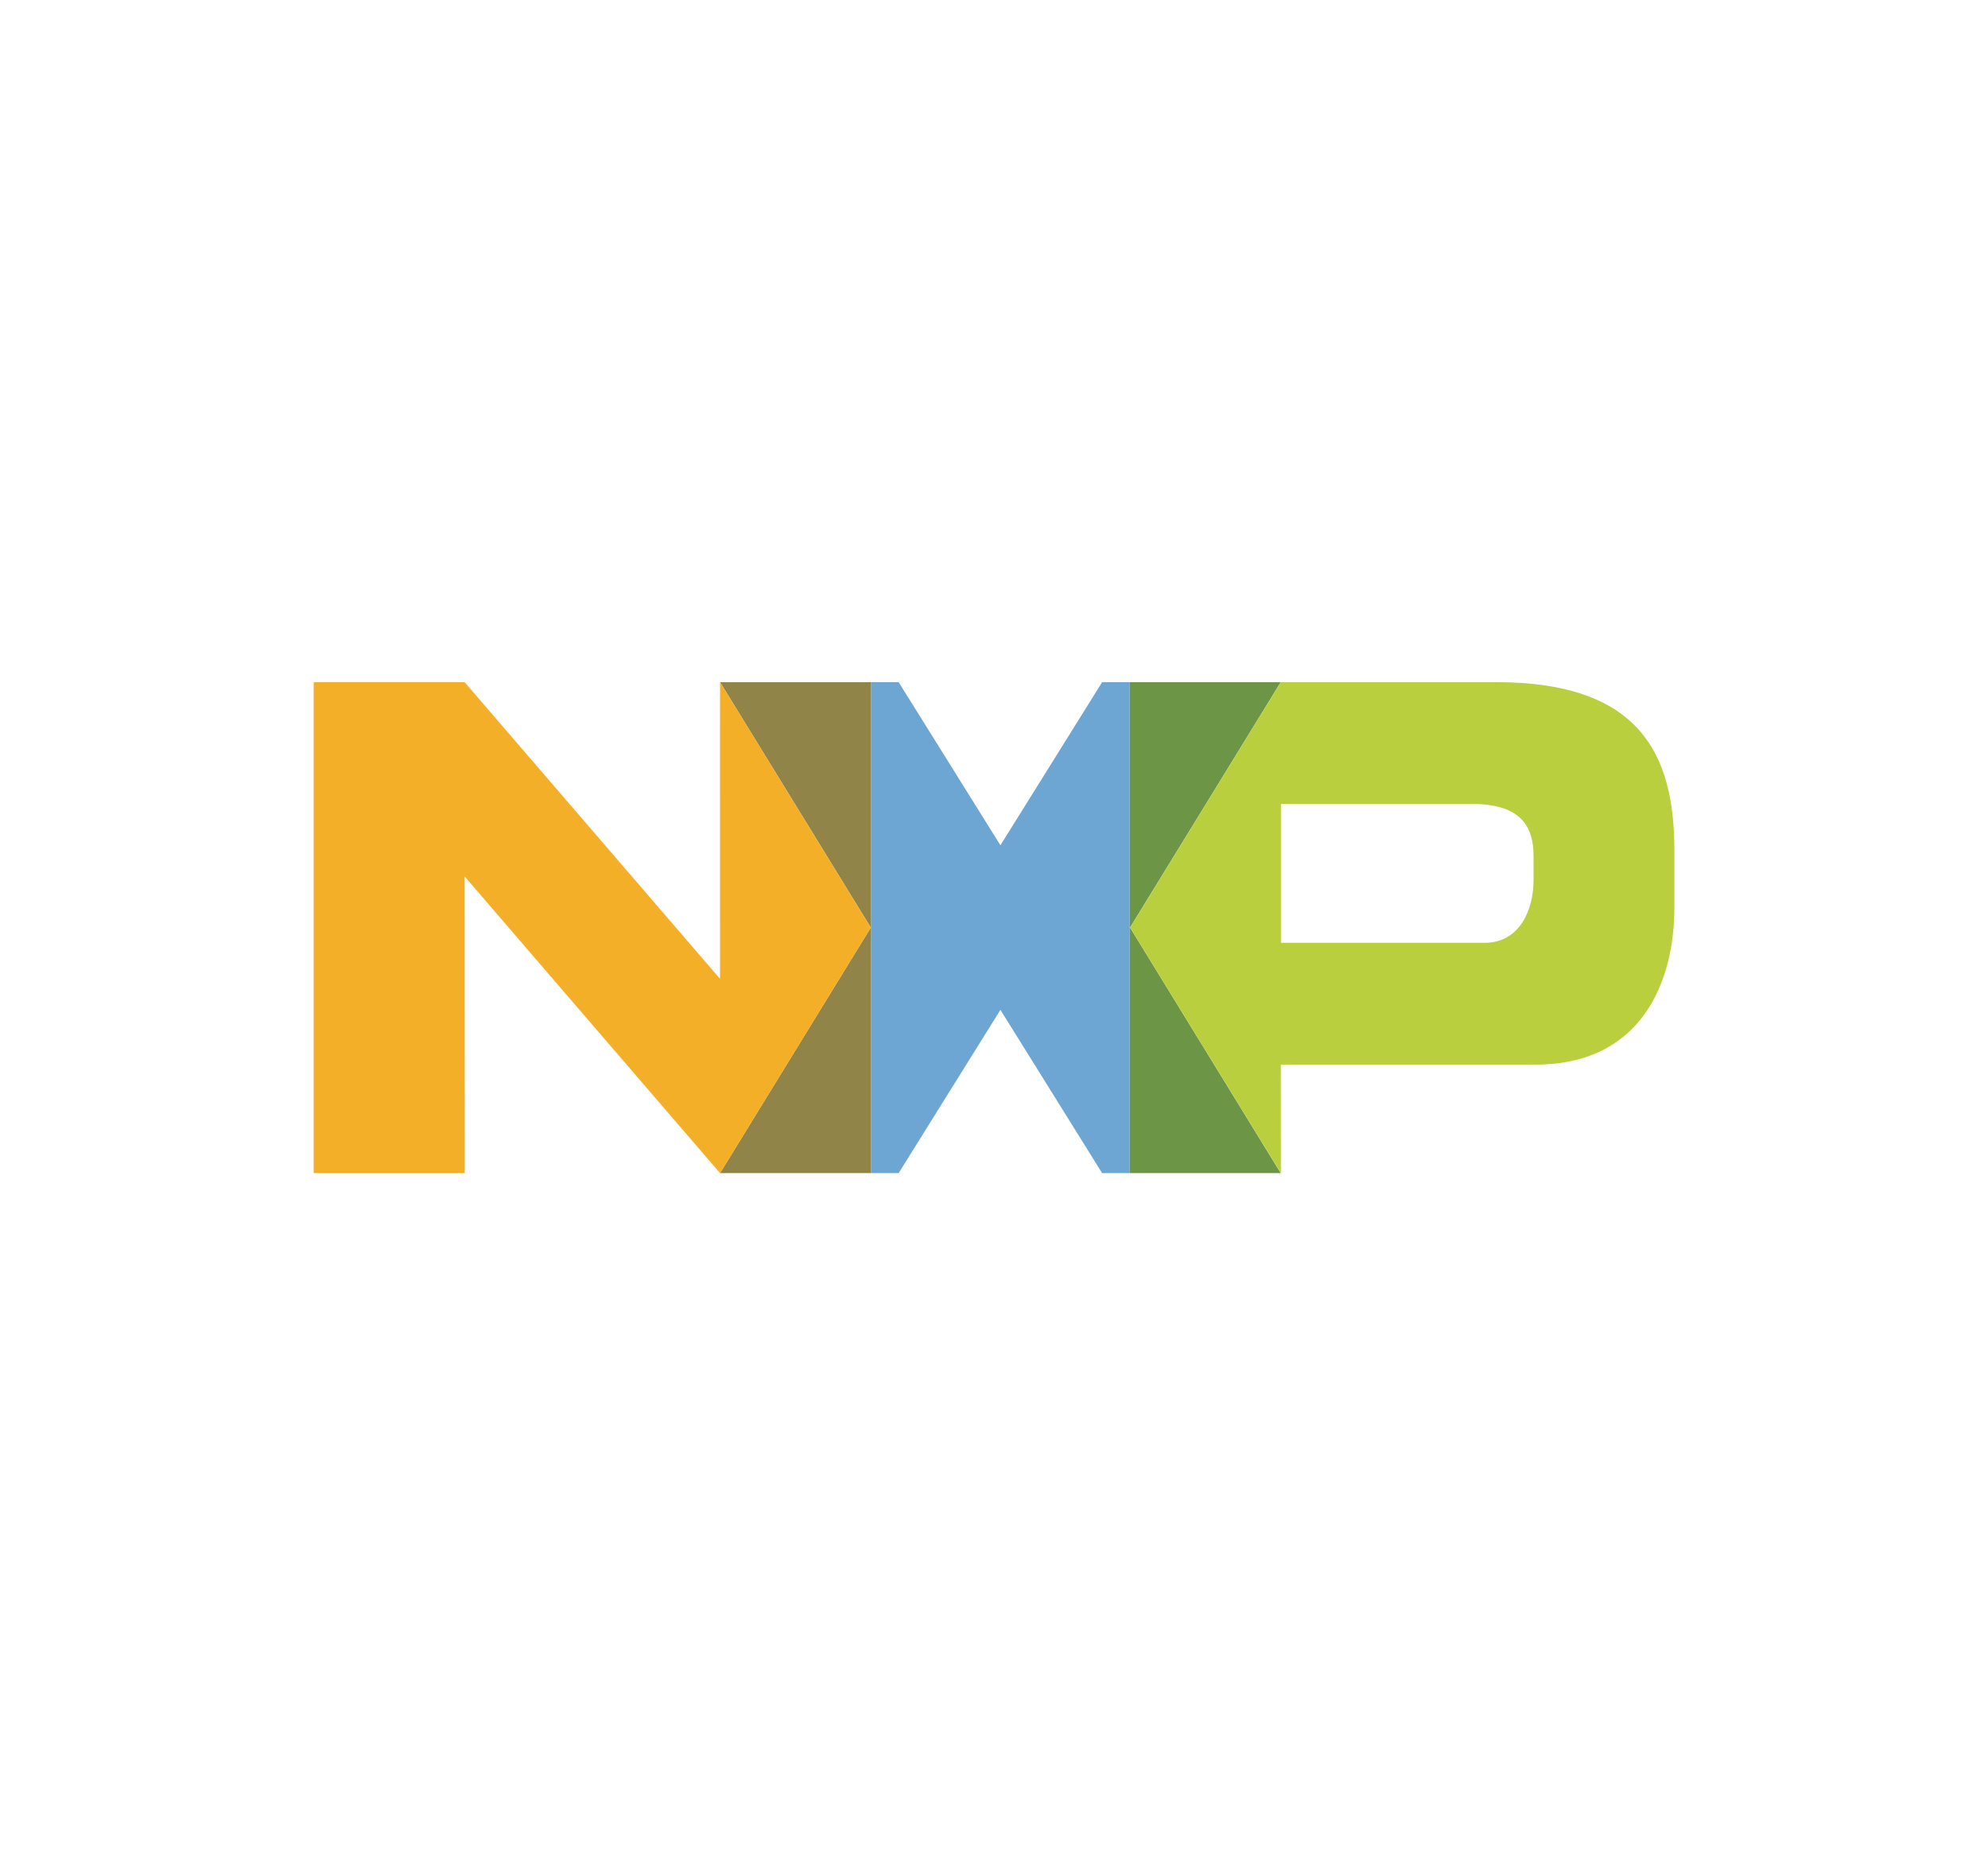
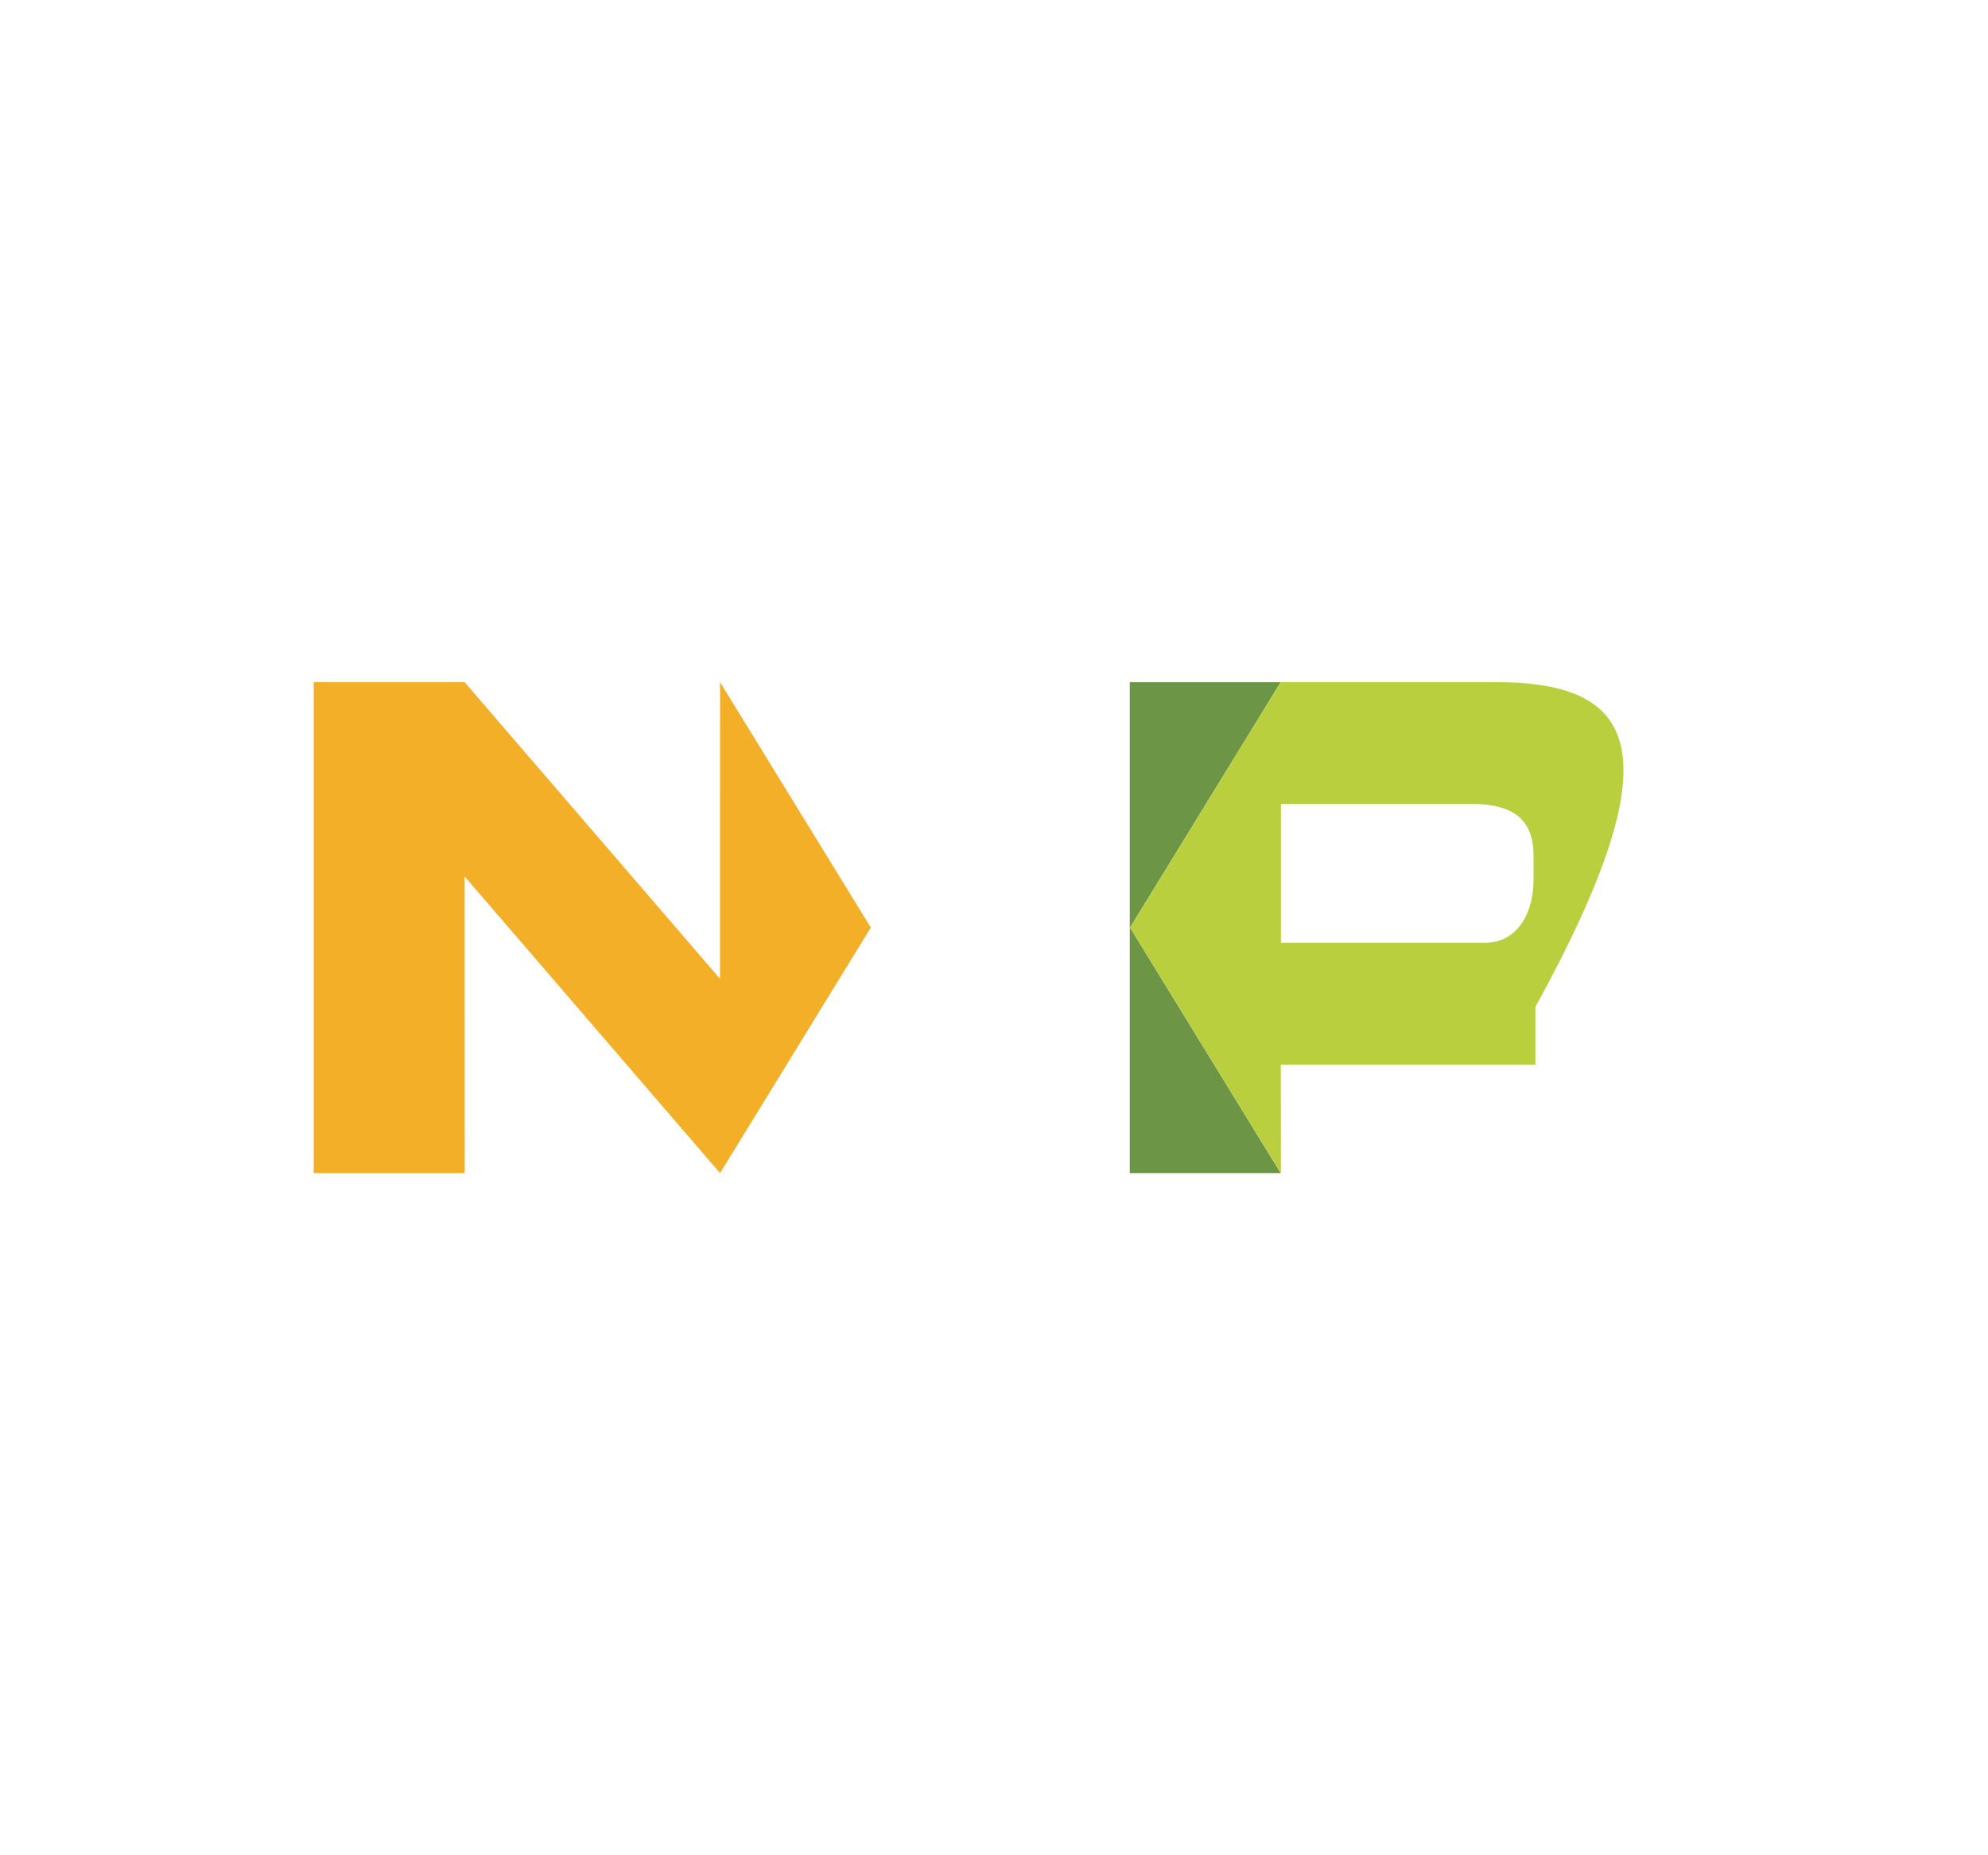
<svg xmlns="http://www.w3.org/2000/svg" version="1.0" id="Layer_1" x="0px" y="0px" viewBox="0 0 300 280" enable-background="new 0 0 300 280" xml:space="preserve">
  <g>
-     <polygon fill="#6DA6D3" points="170.49,102.95 166.32,102.95 150.97,127.57 135.61,102.95 131.44,102.95 131.44,177.05    135.61,177.05 150.97,152.41 166.32,177.05 170.54,177.05 170.49,176.97  " />
-     <polygon fill="#918448" points="131.44,102.95 108.66,102.95 131.41,139.99 108.66,177.05 131.44,177.05  " />
    <polygon fill="#6C9646" points="193.27,102.95 170.49,102.95 170.49,176.97 170.53,177.05 193.27,177.05 170.53,139.99  " />
-     <path fill="#B9CF3D" d="M225.75,102.95h-32.47l-22.74,37.04l22.74,37.04h0.01l-0.01-16.36h38.42c16.14,0,20.97-12.66,20.97-23.69   v-8.7C252.66,113.77,247.43,102.95,225.75,102.95 M231.42,132.85c0,4.39-2.05,9.44-7.39,9.44H193.3v-20.96h28.77   c6.89,0,9.35,2.86,9.35,7.87V132.85z" />
+     <path fill="#B9CF3D" d="M225.75,102.95h-32.47l-22.74,37.04l22.74,37.04h0.01l-0.01-16.36h38.42v-8.7C252.66,113.77,247.43,102.95,225.75,102.95 M231.42,132.85c0,4.39-2.05,9.44-7.39,9.44H193.3v-20.96h28.77   c6.89,0,9.35,2.86,9.35,7.87V132.85z" />
    <polygon fill="#F3AF27" points="131.41,139.99 108.66,102.95 108.66,102.95 108.65,147.72 70.11,102.95 47.34,102.95 47.34,177.05    70.13,177.05 70.12,132.28 108.66,177.05  " />
  </g>
</svg>